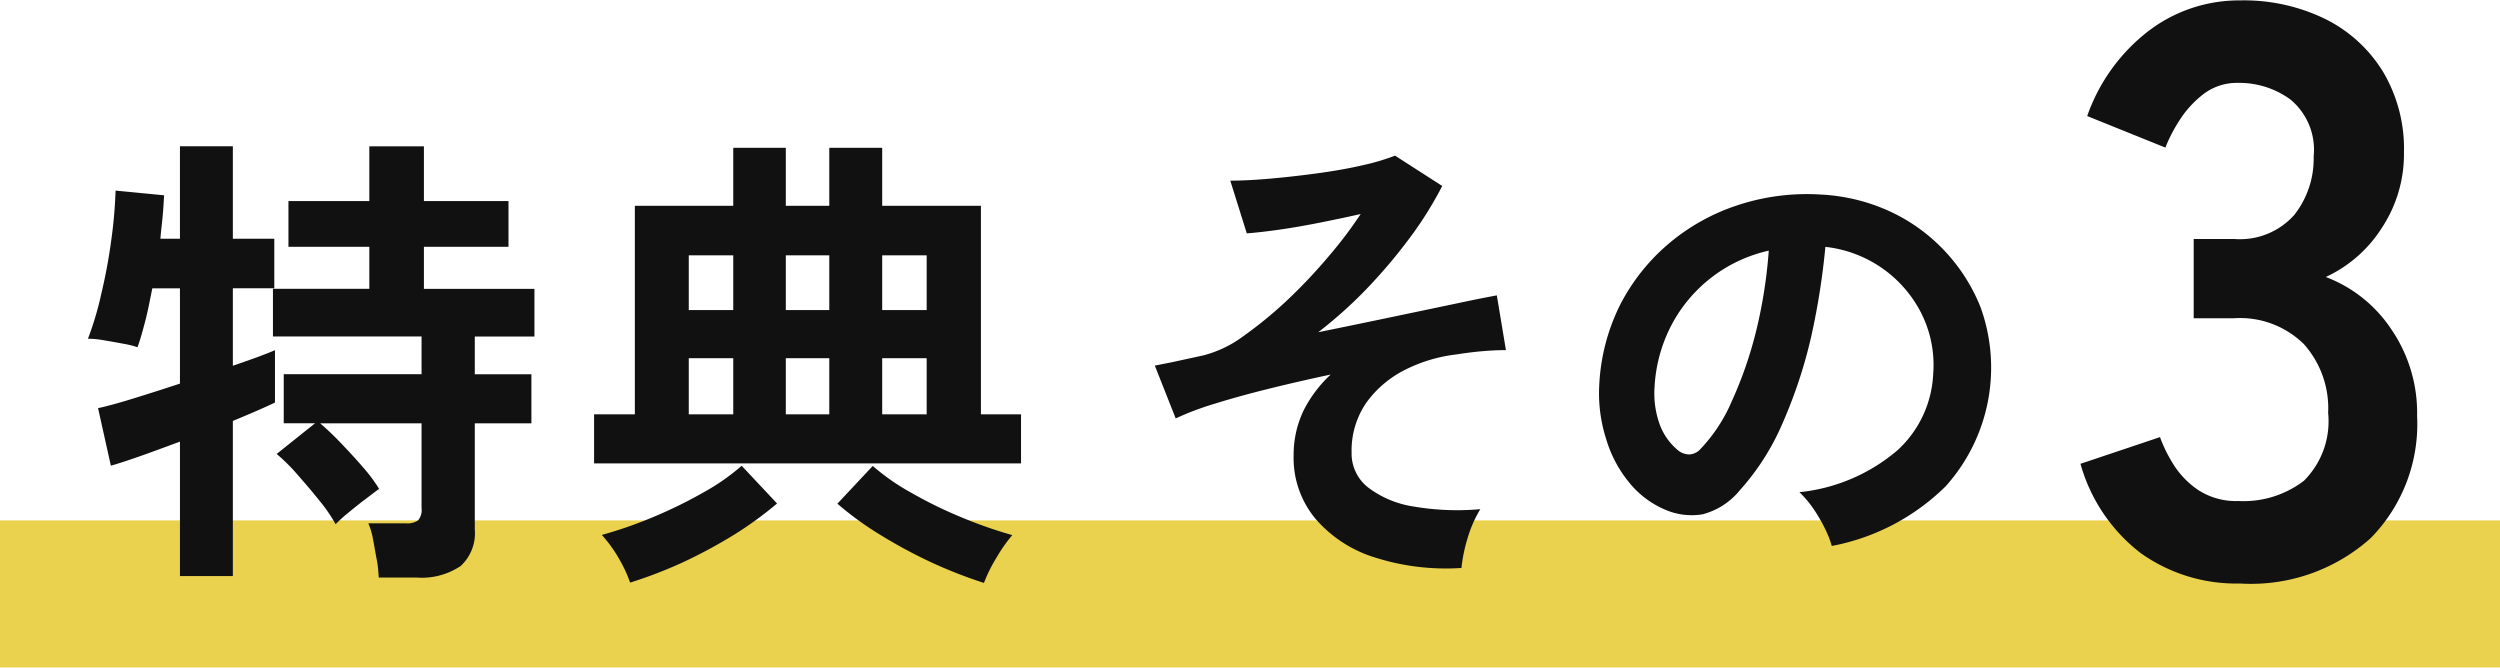
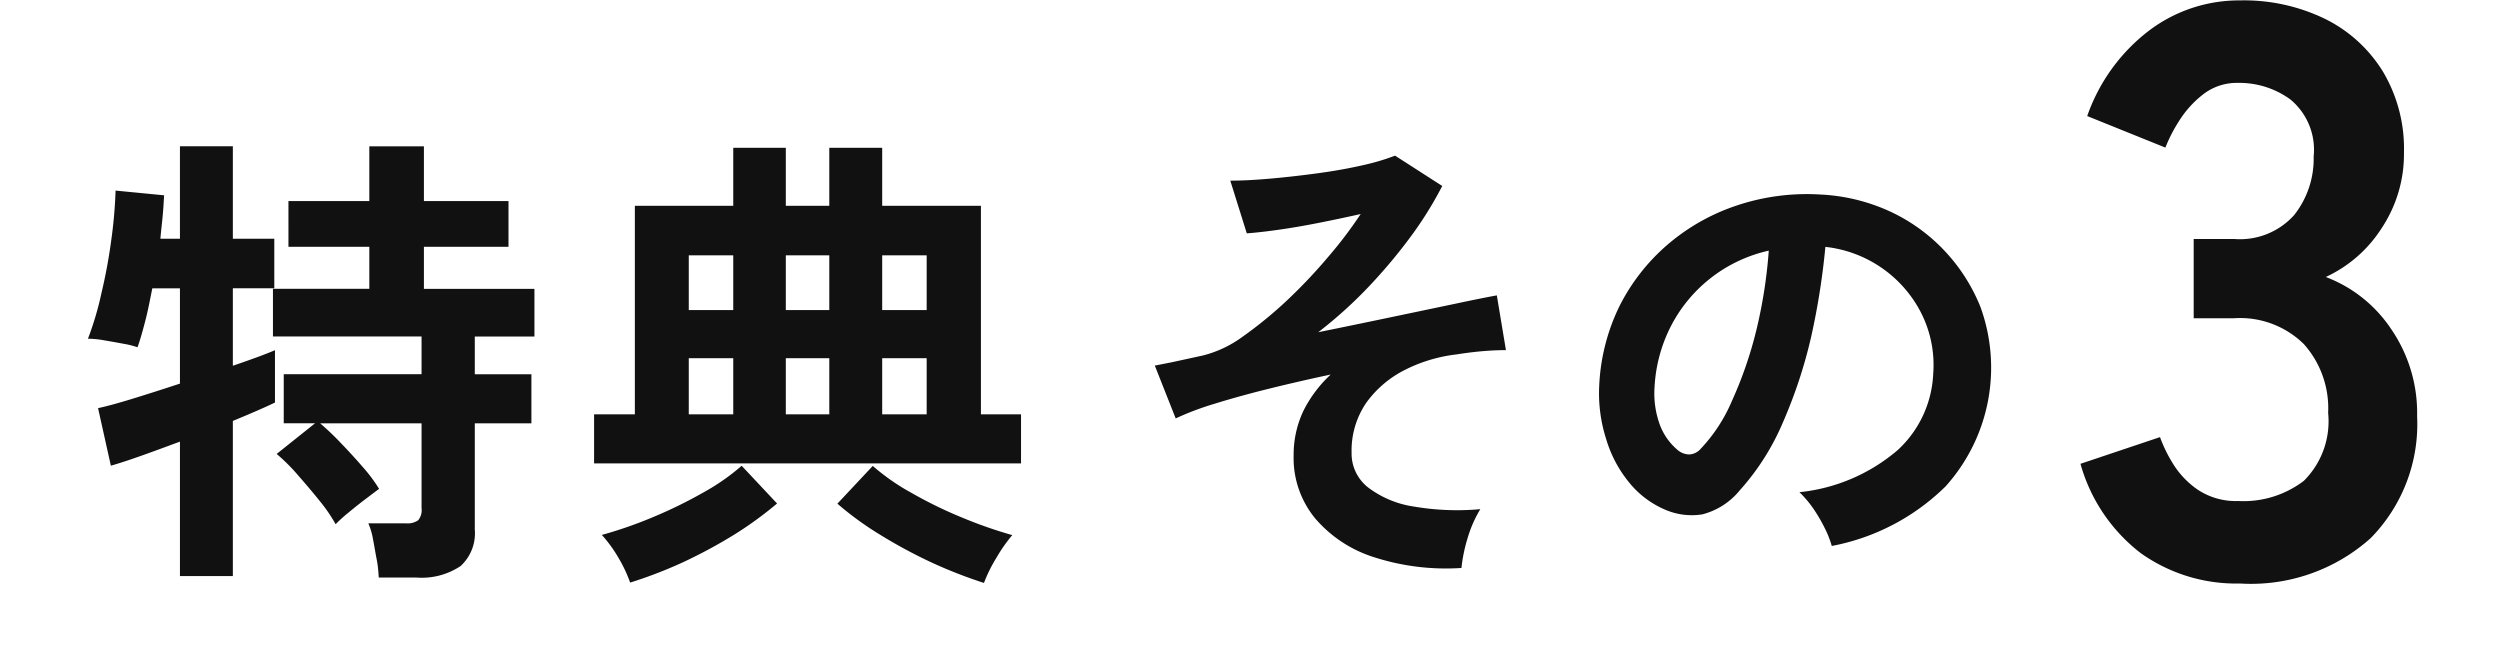
<svg xmlns="http://www.w3.org/2000/svg" id="member-text-benefits03.svg" width="74.19" height="19.813" viewBox="0 0 74.19 19.813">
  <defs>
    <style>
      .cls-1 {
        fill: #ead24e;
      }

      .cls-1, .cls-2 {
        fill-rule: evenodd;
      }

      .cls-2 {
        fill: #111;
      }
    </style>
  </defs>
-   <path id="長方形_21" data-name="長方形 21" class="cls-1" d="M1838,983.818h74.2v4.364H1838v-4.364Z" transform="translate(-1838 -968.375)" />
  <path id="特典その3_のコピー" data-name="特典その3 のコピー" class="cls-2" d="M1850.37,985.515a2.072,2.072,0,0,0,1.3-.343,1.321,1.321,0,0,0,.42-1.085v-3.15h1.68v-1.456h-1.68v-1.12h1.77v-1.414h-3.28V975.7h2.51v-1.358h-2.51v-1.624h-1.62v1.624h-2.4V975.7h2.4v1.246h-2.86v1.414h4.41v1.12h-4.09v1.456h0.93l-1.14.91a5.568,5.568,0,0,1,.62.616c0.22,0.252.44,0.508,0.65,0.77a4.647,4.647,0,0,1,.48.7,4.268,4.268,0,0,1,.37-0.336c0.17-.14.34-0.278,0.52-0.413s0.31-.236.4-0.3a4.512,4.512,0,0,0-.48-0.644q-0.315-.365-0.66-0.721a7.841,7.841,0,0,0-.61-0.581h3.01v2.52a0.468,0.468,0,0,1-.1.357,0.552,0.552,0,0,1-.37.091h-1.11a2.021,2.021,0,0,1,.14.476c0.04,0.2.07,0.4,0.11,0.6s0.05,0.382.06,0.532h1.13Zm-5.46-.042v-4.606c0.54-.224.96-0.406,1.25-0.546v-1.554c-0.28.121-.7,0.275-1.25,0.462v-2.3h1.23v-1.47h-1.23v-2.744h-1.57v2.744h-0.58c0.02-.243.05-0.476,0.07-0.7s0.03-.42.04-0.588l-1.44-.14a13.885,13.885,0,0,1-.13,1.484,15.757,15.757,0,0,1-.29,1.561,9.27,9.27,0,0,1-.4,1.351,2.8,2.8,0,0,1,.49.049c0.19,0.032.38,0.065,0.56,0.1a2.439,2.439,0,0,1,.42.105c0.08-.215.15-0.474,0.23-0.777s0.14-.628.21-0.973h0.82v2.828q-0.72.237-1.38,0.441t-1.05.287l0.38,1.708c0.2-.056.49-0.15,0.86-0.28s0.76-.276,1.19-0.434v3.99h1.57Zm23.39-3.346v-1.456h-1.19v-6.188h-2.93v-1.722h-1.57v1.722h-1.29v-1.722h-1.56v1.722h-2.92v6.188h-1.21v1.456h12.67Zm-10.03,2.933a14.964,14.964,0,0,0,1.53-.826,10.953,10.953,0,0,0,1.26-.917l-1.05-1.12a6.5,6.5,0,0,1-1.15.8,13.556,13.556,0,0,1-1.49.728,12.769,12.769,0,0,1-1.51.525,3.963,3.963,0,0,1,.49.672,4.158,4.158,0,0,1,.35.742A13.281,13.281,0,0,0,1858.27,985.06Zm9.3-.133a4.657,4.657,0,0,1,.47-0.672,13.3,13.3,0,0,1-1.5-.525,12.73,12.73,0,0,1-1.49-.728,6.5,6.5,0,0,1-1.15-.8l-1.05,1.12a9.444,9.444,0,0,0,1.26.917,14.964,14.964,0,0,0,1.53.826,13.863,13.863,0,0,0,1.56.609A4.421,4.421,0,0,1,1867.57,984.927Zm-9.13-5.922h1.32v1.666h-1.32v-1.666Zm5.74,0h1.32v1.666h-1.32v-1.666Zm-2.86,0h1.29v1.666h-1.29v-1.666Zm-2.88-3.052h1.32v1.624h-1.32v-1.624Zm5.74,0h1.32v1.624h-1.32v-1.624Zm-2.86,0h1.29v1.624h-1.29v-1.624Zm20.23,8.4a3.649,3.649,0,0,1,.38-0.868,7.666,7.666,0,0,1-1.97-.077,2.97,2.97,0,0,1-1.36-.567,1.277,1.277,0,0,1-.49-1.036,2.507,2.507,0,0,1,.44-1.484,3.172,3.172,0,0,1,1.15-.973,4.551,4.551,0,0,1,1.52-.455c0.3-.047.57-0.08,0.82-0.1s0.47-.028.65-0.028l-0.27-1.624c-0.26.046-.67,0.128-1.22,0.245l-1.91.4c-0.71.149-1.44,0.3-2.17,0.448a13.042,13.042,0,0,0,1.57-1.428,15.773,15.773,0,0,0,1.27-1.54,11.074,11.074,0,0,0,.84-1.372l-1.4-.9a6.645,6.645,0,0,1-.94.28q-0.6.139-1.32,0.238t-1.41.161c-0.47.042-.87,0.063-1.22,0.063L1875,975.3c0.26-.019.59-0.056,0.98-0.112s0.79-.126,1.21-0.21,0.82-.168,1.19-0.252a12.581,12.581,0,0,1-.96,1.267,15.661,15.661,0,0,1-1.23,1.3,12.366,12.366,0,0,1-1.31,1.071,3.4,3.4,0,0,1-1.18.56l-0.92.2q-0.345.069-.51,0.1l0.62,1.568a8.491,8.491,0,0,1,1.15-.434q0.72-.225,1.62-0.448t1.83-.42a3.749,3.749,0,0,0-.81,1.078,3.038,3.038,0,0,0-.29,1.316,2.822,2.822,0,0,0,.64,1.876,3.8,3.8,0,0,0,1.76,1.155,6.941,6.941,0,0,0,2.58.315A4.653,4.653,0,0,1,1881.55,984.353Zm14.19-1.547a5.27,5.27,0,0,0,1.03-5.327,5.31,5.31,0,0,0-1.1-1.7,5.246,5.246,0,0,0-1.64-1.155,5.574,5.574,0,0,0-2-.476,6.56,6.56,0,0,0-2.48.322,6.1,6.1,0,0,0-2.06,1.162,5.9,5.9,0,0,0-1.43,1.827,5.966,5.966,0,0,0-.6,2.331,4.449,4.449,0,0,0,.2,1.6,3.681,3.681,0,0,0,.68,1.295,2.761,2.761,0,0,0,1.04.8,1.994,1.994,0,0,0,1.14.154,2.111,2.111,0,0,0,1.11-.714,7.219,7.219,0,0,0,1.28-2.016,14.333,14.333,0,0,0,.84-2.548,21.483,21.483,0,0,0,.42-2.66,3.637,3.637,0,0,1,2.82,1.918,3.42,3.42,0,0,1,.38,1.848,3.269,3.269,0,0,1-1.05,2.261,5.31,5.31,0,0,1-2.92,1.253,3.282,3.282,0,0,1,.4.469,4.753,4.753,0,0,1,.35.595,3.04,3.04,0,0,1,.21.532A6.54,6.54,0,0,0,1895.74,982.806Zm-8.47-1.792a2.7,2.7,0,0,1-.17-1.141,4.476,4.476,0,0,1,.49-1.827,4.327,4.327,0,0,1,2.9-2.233,14.44,14.44,0,0,1-.37,2.366,11.887,11.887,0,0,1-.72,2.086,4.768,4.768,0,0,1-.93,1.428,0.474,0.474,0,0,1-.34.168,0.537,0.537,0,0,1-.32-0.112A1.8,1.8,0,0,1,1887.27,981.014Zm21.08,3.333a4.826,4.826,0,0,0,1.38-3.624,4.393,4.393,0,0,0-.76-2.568,4.059,4.059,0,0,0-1.95-1.56,3.916,3.916,0,0,0,1.66-1.452,3.972,3.972,0,0,0,.66-2.244,4.47,4.47,0,0,0-.61-2.376,4.193,4.193,0,0,0-1.7-1.572,5.508,5.508,0,0,0-2.56-.564,4.429,4.429,0,0,0-2.7.9,5.44,5.44,0,0,0-1.83,2.532l2.32,0.936a4.534,4.534,0,0,1,.4-0.78,3.048,3.048,0,0,1,.71-0.792,1.628,1.628,0,0,1,1.05-.348,2.57,2.57,0,0,1,1.55.492,1.936,1.936,0,0,1,.69,1.692,2.692,2.692,0,0,1-.58,1.74,2.158,2.158,0,0,1-1.78.708h-1.2v2.352h1.2a2.7,2.7,0,0,1,2.07.768,2.862,2.862,0,0,1,.72,2.04,2.492,2.492,0,0,1-.72,2.016,2.952,2.952,0,0,1-1.95.6,2.042,2.042,0,0,1-1.2-.336,2.576,2.576,0,0,1-.74-0.78,4.273,4.273,0,0,1-.38-0.78l-2.36.792a5.057,5.057,0,0,0,1.79,2.652,4.884,4.884,0,0,0,2.94.9A5.324,5.324,0,0,0,1908.35,984.347Z" transform="translate(-1838 -968.375)" />
</svg>